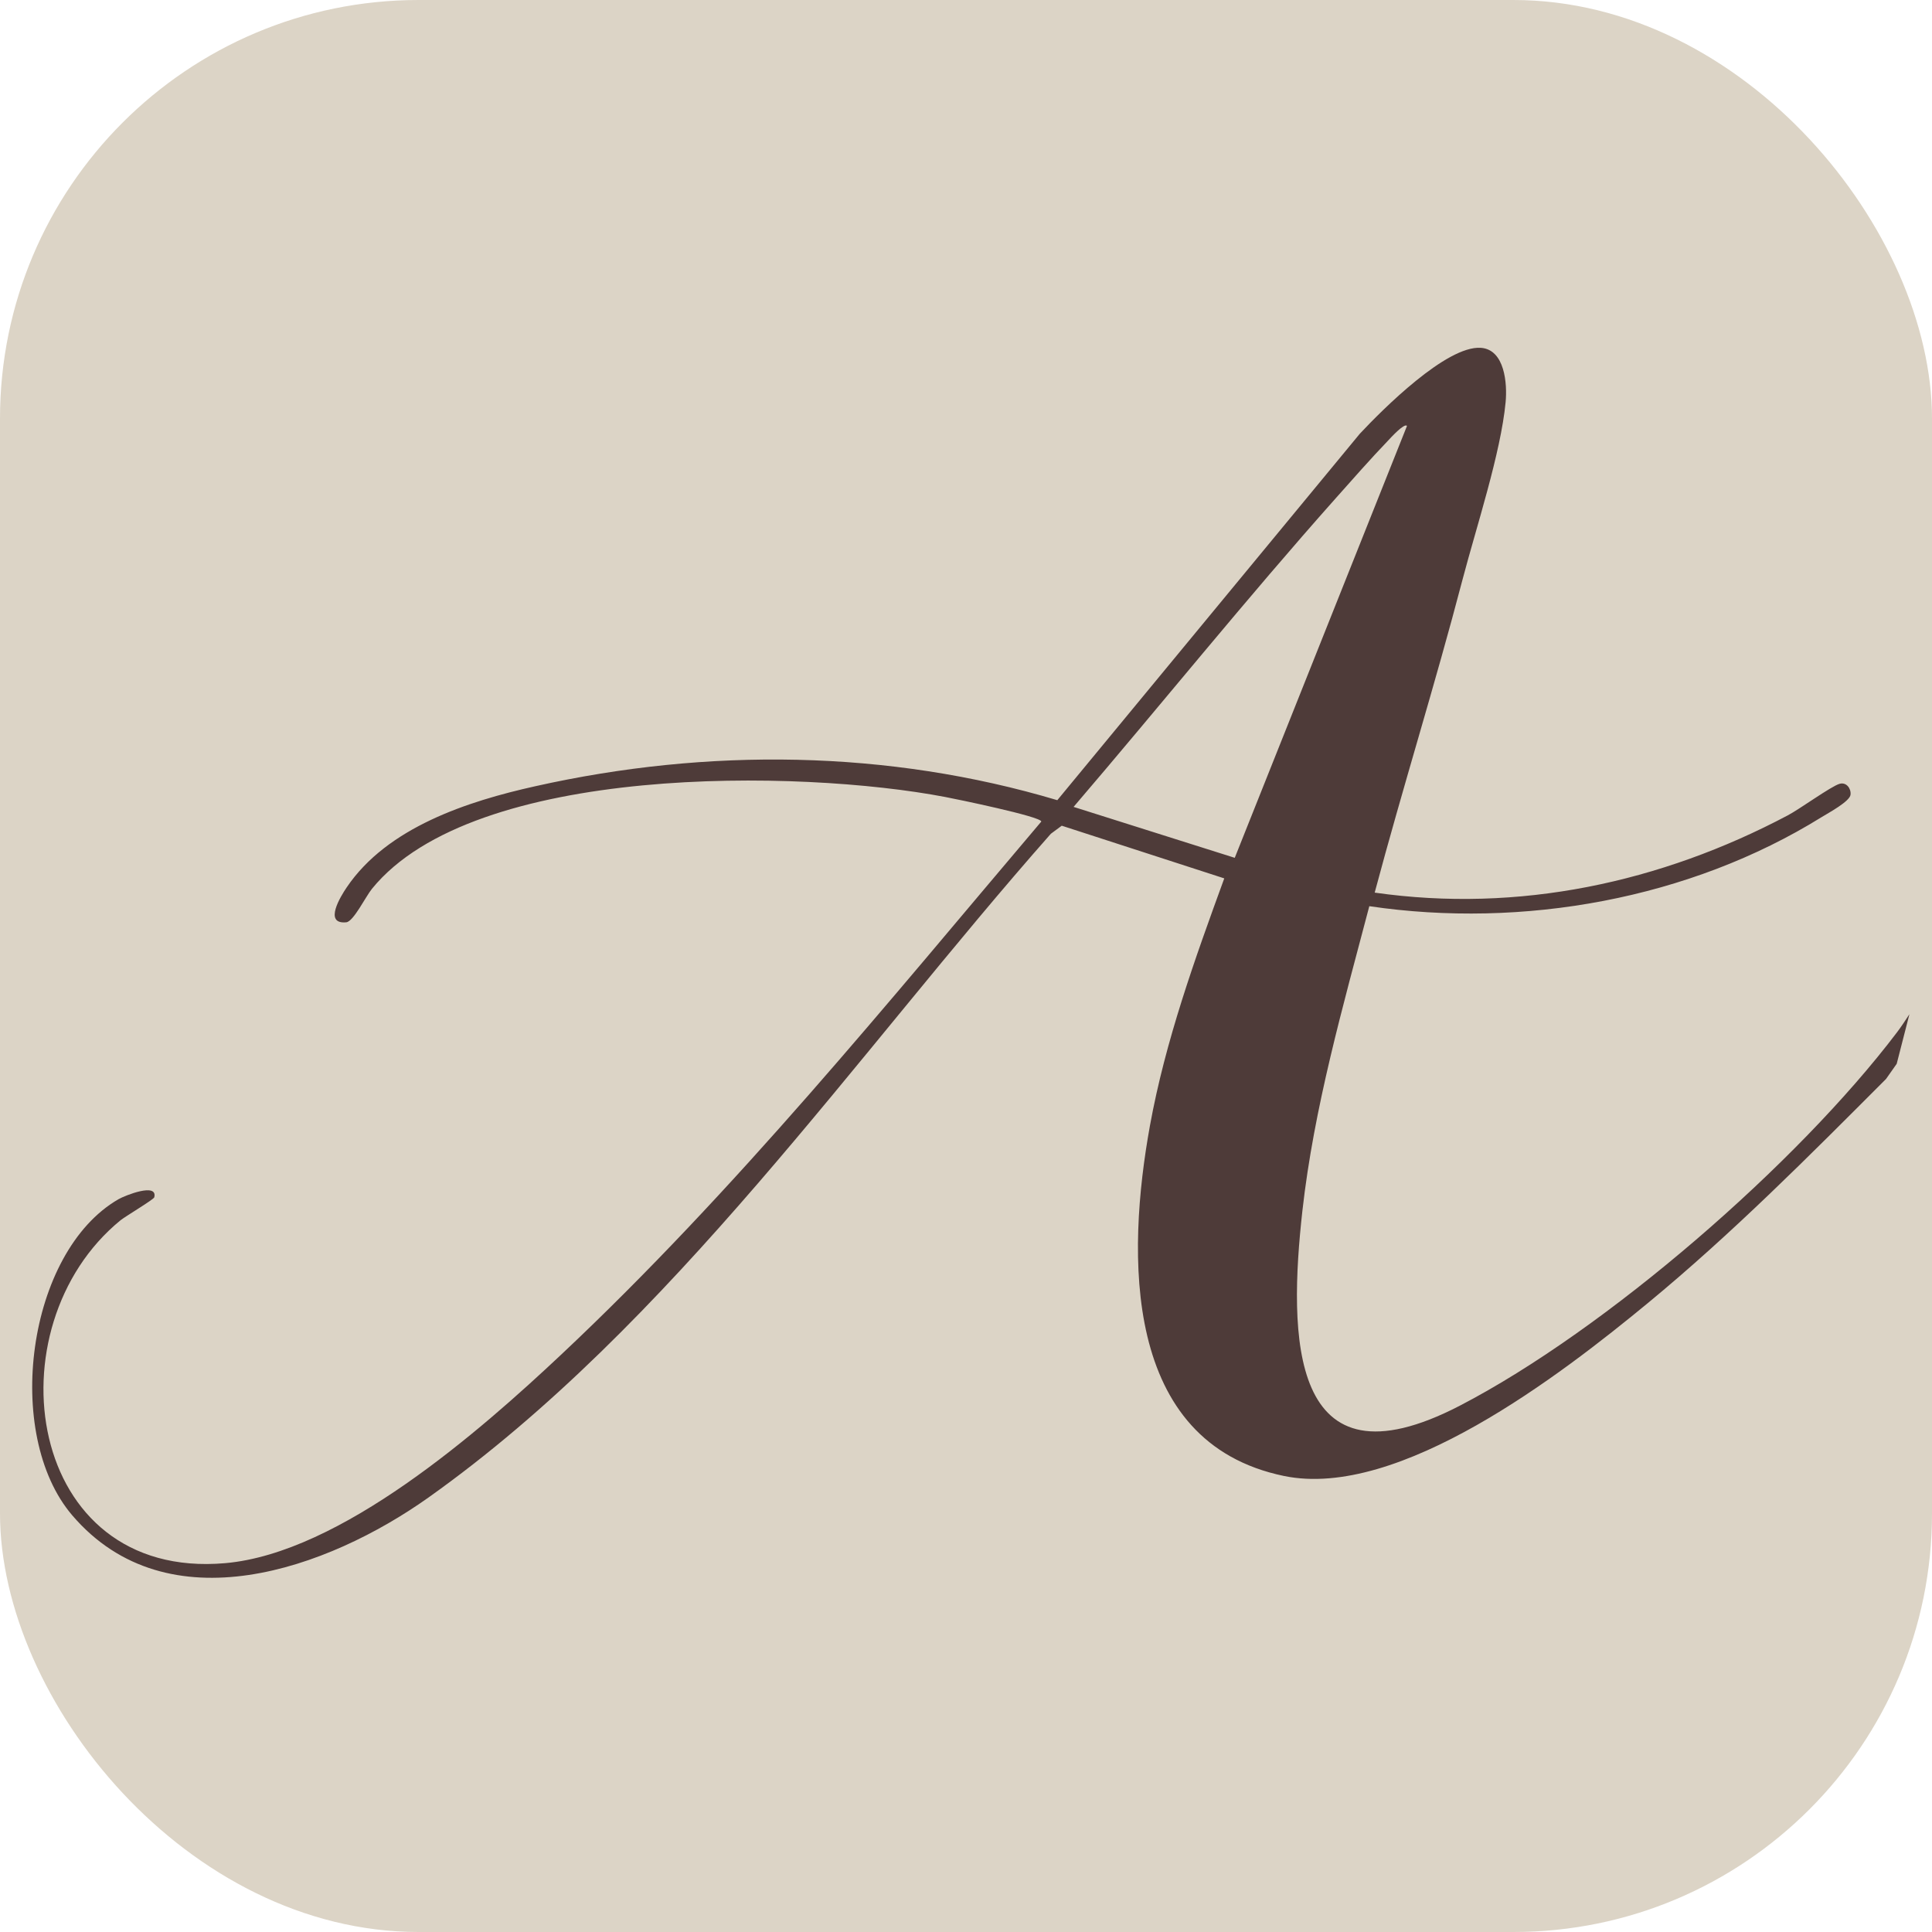
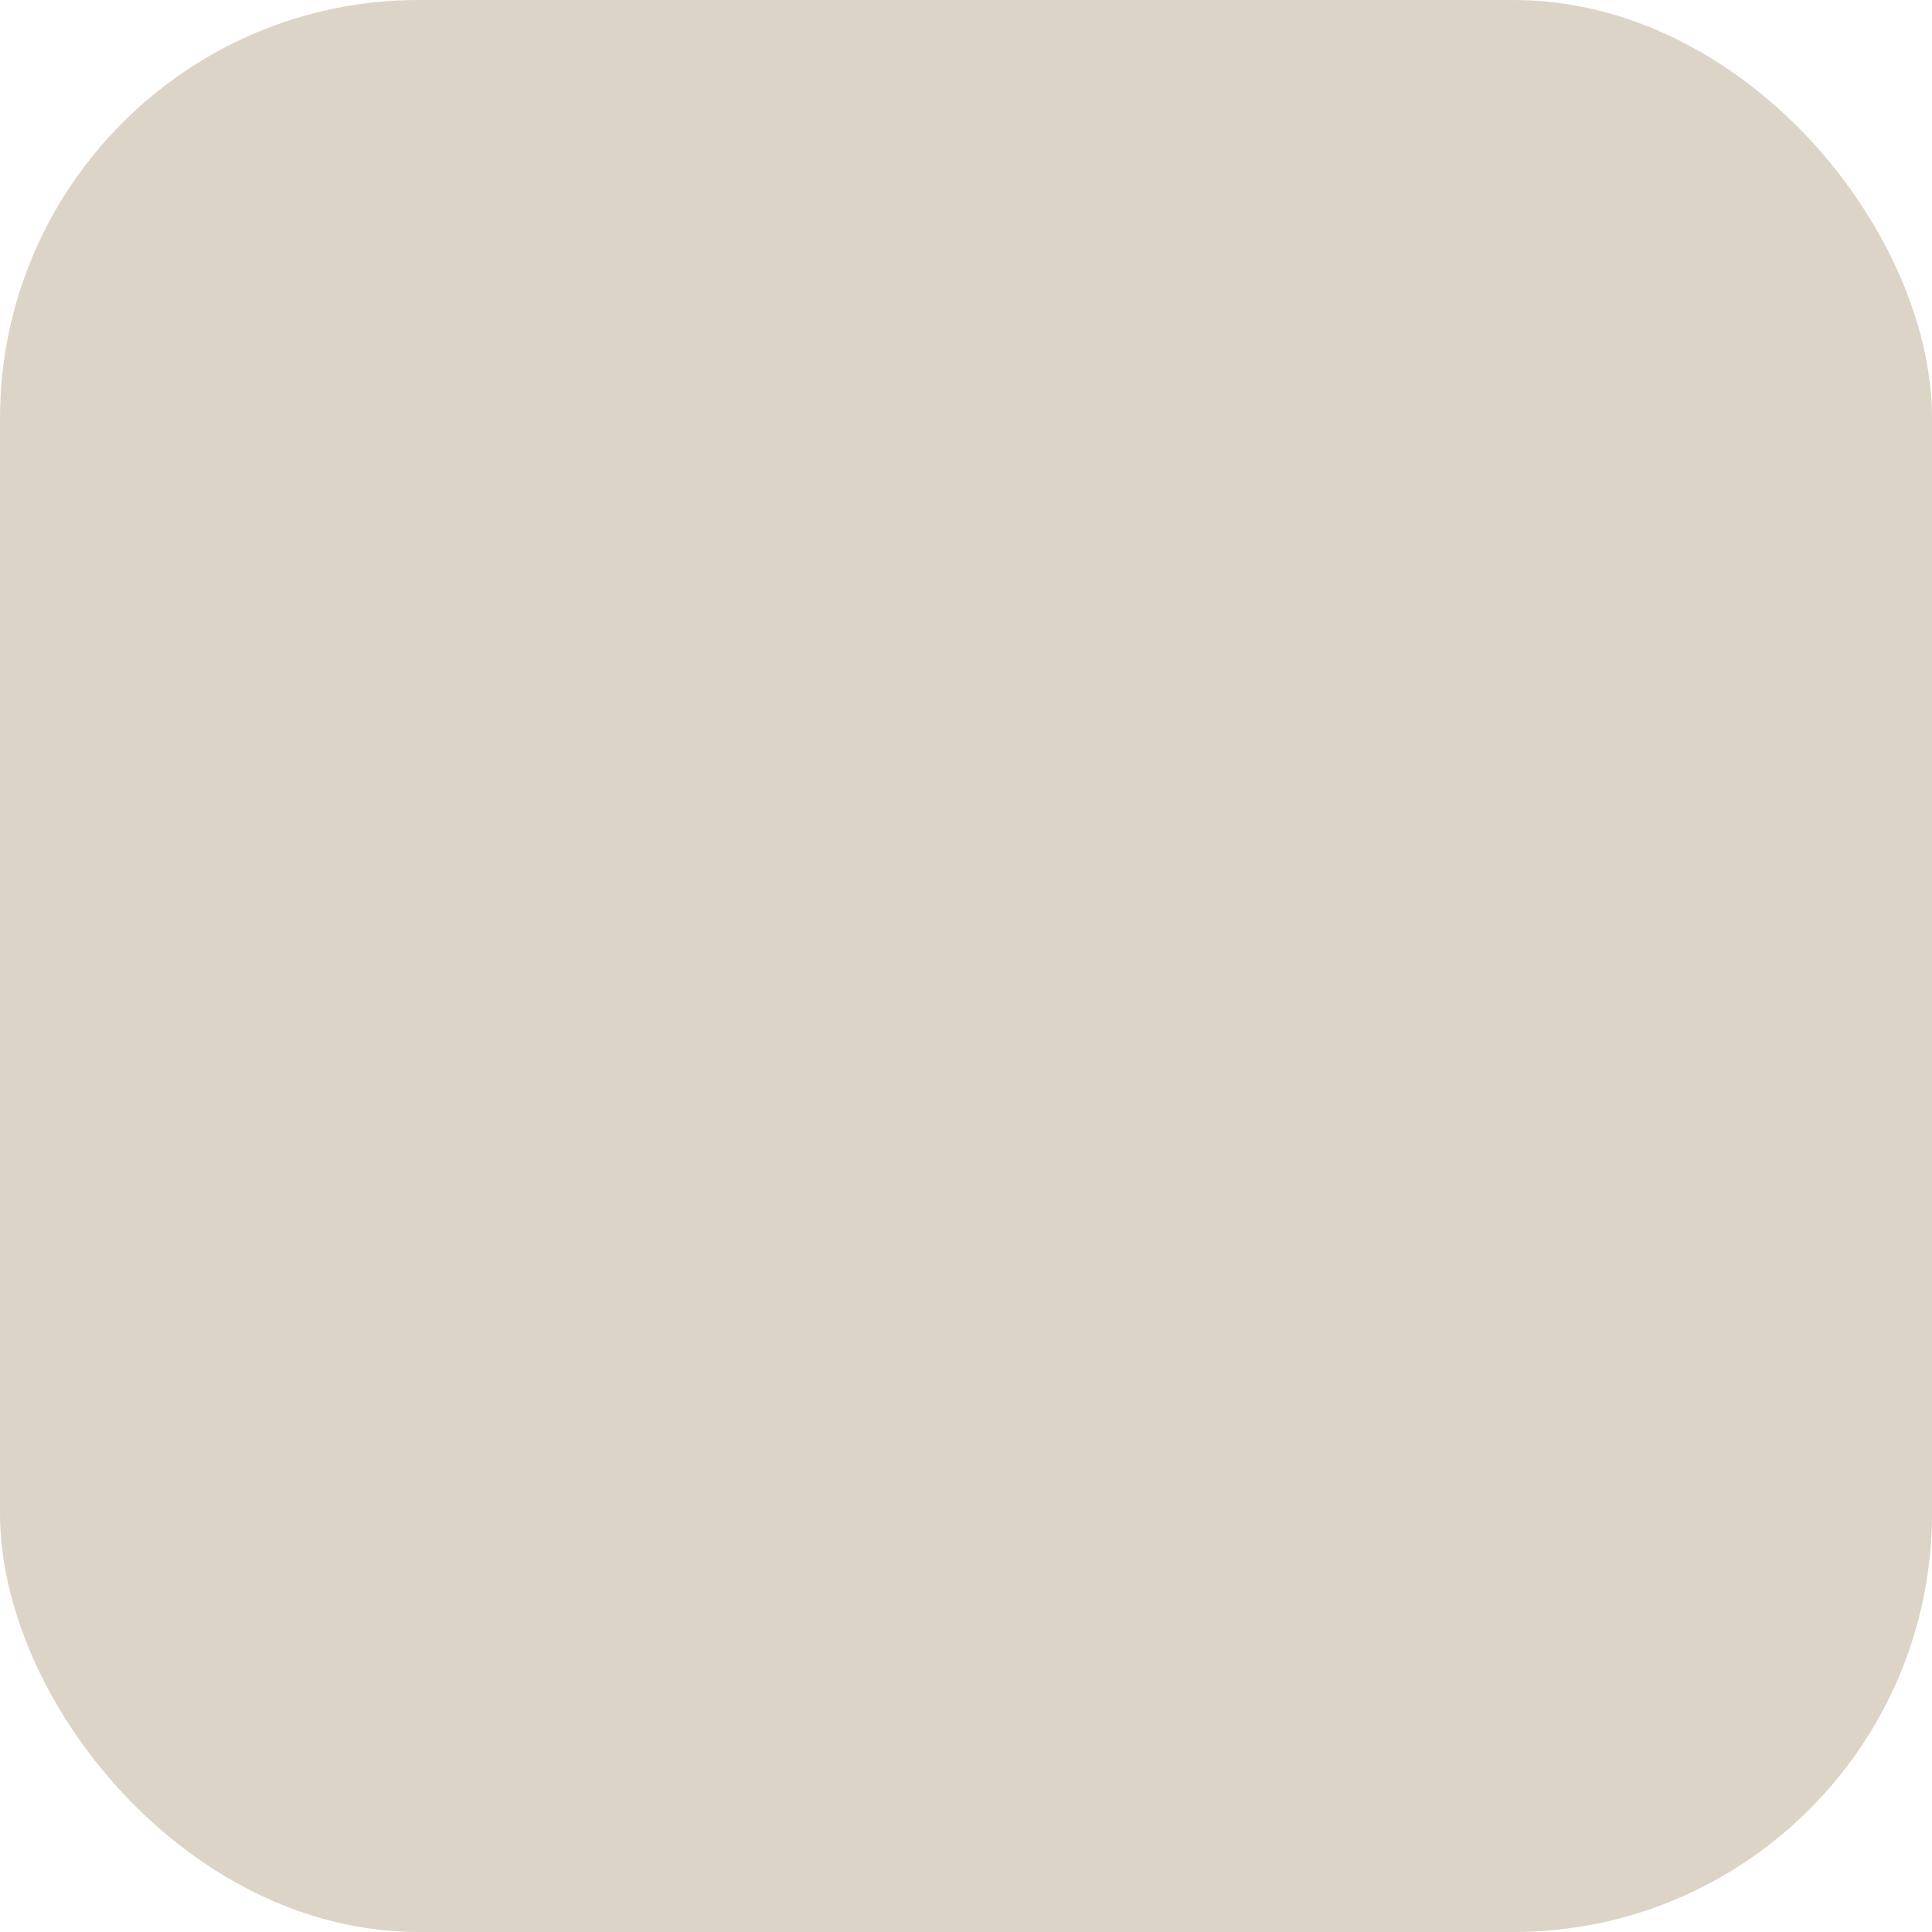
<svg xmlns="http://www.w3.org/2000/svg" width="300" height="300" viewBox="0 0 300 300" fill="none">
  <g clip-path="url(#clip0_188_2)">
    <rect width="300" height="300" rx="65" fill="#DCD4C6" />
-     <path fill-rule="evenodd" clip-rule="evenodd" d="M229.929 54.009C233.687 54.26 234.062 59.621 233.791 62.459C233.039 70.365 229.22 81.923 227.112 89.955C222.854 106.248 217.802 122.333 213.461 138.605C235.816 141.797 257.858 137.062 277.604 126.61C279.441 125.65 284.366 122.062 285.661 121.707C286.704 121.415 287.456 122.437 287.351 123.397C287.246 124.44 283.95 126.213 282.864 126.88C262.367 139.606 236.442 144.238 212.626 140.712C208.535 156.275 204.026 171.985 202.231 188.048C200.102 207.241 200.04 232.088 226.674 218.278C249.404 206.491 279.148 180.663 294.594 160.26C295.179 159.488 295.816 158.526 296.494 157.486L294.52 165.185L292.861 167.543C280.902 179.522 268.951 191.563 255.854 202.36C242.391 213.459 217.217 232.881 199.371 229.188C174.178 223.972 174.95 194.745 178.561 174.801C180.962 161.596 185.532 148.932 190.103 136.394L164.868 128.215L163.177 129.467C132.828 163.827 104.231 205.76 66.513 232.547C50.963 243.583 26.061 252.637 11.22 235.301C0.45 222.701 4.187 194.411 18.401 186.212C19.424 185.628 24.538 183.584 23.954 185.92C23.87 186.255 19.528 188.841 18.735 189.467C-1.574 206.032 3.979 245.44 34.954 242.728C52.884 241.163 74.445 222.283 87.199 210.288C114.167 184.94 137.795 155.753 161.695 127.569C161.693 126.797 148.315 124.043 146.75 123.751C124.248 119.454 73.632 118.515 57.768 138C56.766 139.232 54.888 143.111 53.761 143.215C50.171 143.549 52.946 139.106 53.823 137.812C60.127 128.466 72.63 124.419 83.129 122.083C109.846 116.095 137.9 116.408 164.179 124.252L211.143 67.361C214.713 63.543 224.607 53.655 229.929 54.009ZM509.212 178.18C519.794 169.856 534.219 154.439 549.122 157.13C556.427 158.466 559.099 165.726 557.241 172.36C557.095 172.923 556.865 174.362 556.197 174.446C554.423 163.89 546.011 164.537 538.706 169.69C528.729 176.741 519.086 195.245 523.448 207.345C524.512 210.287 526.245 211.935 529.354 210.35C535.887 207.054 546.721 191.908 551.355 185.649C555.53 179.995 566.696 161.492 572.875 160.051C575.526 159.425 578.678 159.592 578.365 162.993C572.061 176.365 565.653 191.741 564.985 206.741C564.797 210.85 564.631 219.737 570.579 218.987C578.511 217.985 596.169 199.919 603.433 194.286C611.219 188.257 620.925 181.873 630.84 180.392C632.322 180.183 641.652 179.119 640.964 182.144C640.546 183.938 632.363 183.479 630.735 183.625C613.766 185.191 595.71 205.948 582.936 216.337C576.069 221.908 568.241 228.542 559.975 220.927C551.71 213.312 552.461 194.724 556.635 185.315L554.34 187.38C546.679 196.33 537.015 210.308 527.392 216.712C517.77 223.117 509.087 213.75 508.231 203.82C507.313 193.222 511.049 186.942 514.66 177.763C514.806 177.409 515.223 176.741 514.68 176.553C504.098 183.834 494.413 192.513 483.956 200.044C470.576 209.683 439.809 231.754 423.883 218.84C416.619 212.957 419.249 204.028 422.568 196.685C423.695 194.203 426.451 190.718 427.139 188.757C427.682 187.256 426.158 187.693 425.323 188.194C417.767 192.825 410.127 199.48 402.384 204.466C397.373 207.693 389.81 212.384 381.733 216.436L380.78 214.858C385.042 212.739 388.794 210.667 391.008 209.37C405.368 200.962 418.519 190.698 431.669 180.58C432.921 176.345 436.595 164.746 441.709 164.12C443.024 163.953 449.722 165.267 451.017 165.893C455.067 167.875 454.044 170.941 452.729 174.321C448.346 185.628 435.343 203.861 433.902 215.106C433.422 218.798 433.172 220.301 437.011 220.698C446.425 221.657 455.673 216.358 463.479 211.706C479.217 202.318 494.768 189.55 509.212 178.18ZM362.286 154.46C374.664 153.626 373.244 166.394 370.948 174.759C369.564 179.824 367.705 184.901 365.768 189.997L353.691 169.993C354.463 166.437 355.053 162.601 354.521 160.969C354.003 159.381 351.188 160.254 348.554 161.486L347.706 160.082C353.226 156.929 358.372 154.725 362.286 154.46ZM218.47 66.13C218.053 65.651 215.902 68.028 215.548 68.404C212.792 71.283 210.079 74.37 207.407 77.374C193.485 93.021 180.335 109.378 166.705 125.295L191.732 133.202L218.47 66.151V66.13Z" fill="#4E3B39" />
  </g>
  <defs>
    <clipPath id="clip0_188_2">
      <rect width="300" height="300" rx="65" fill="white" />
    </clipPath>
  </defs>
</svg>